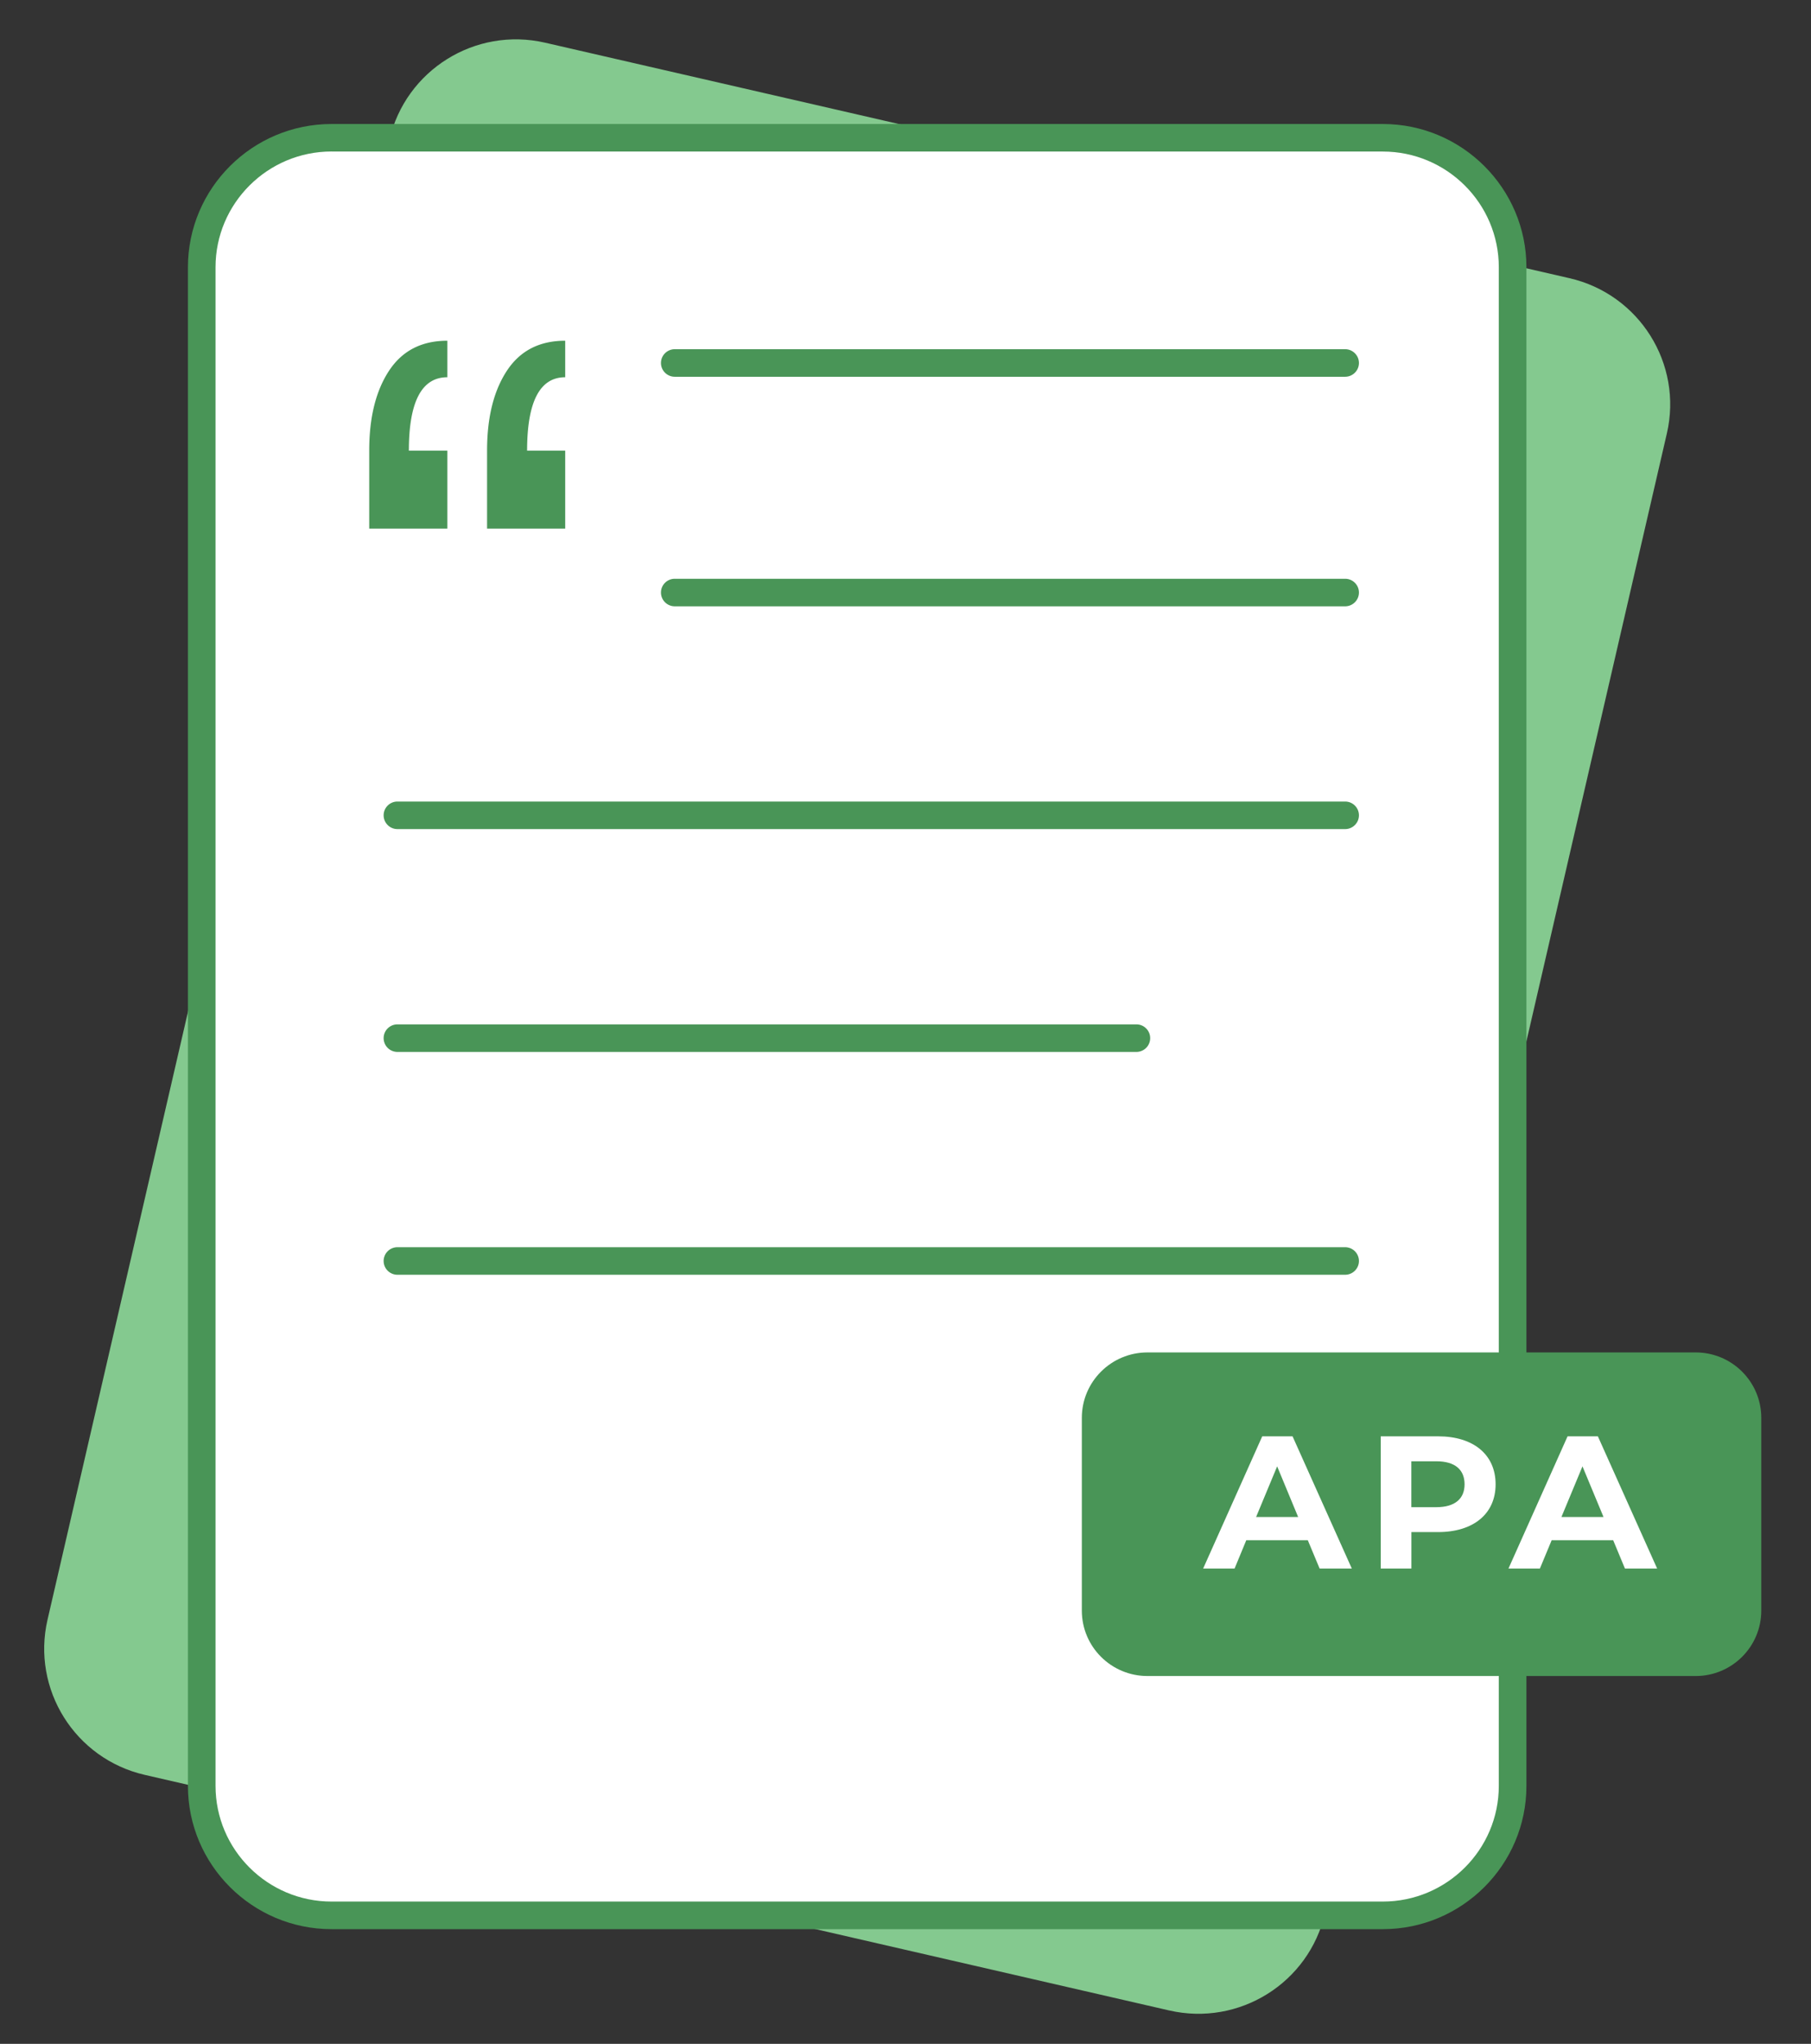
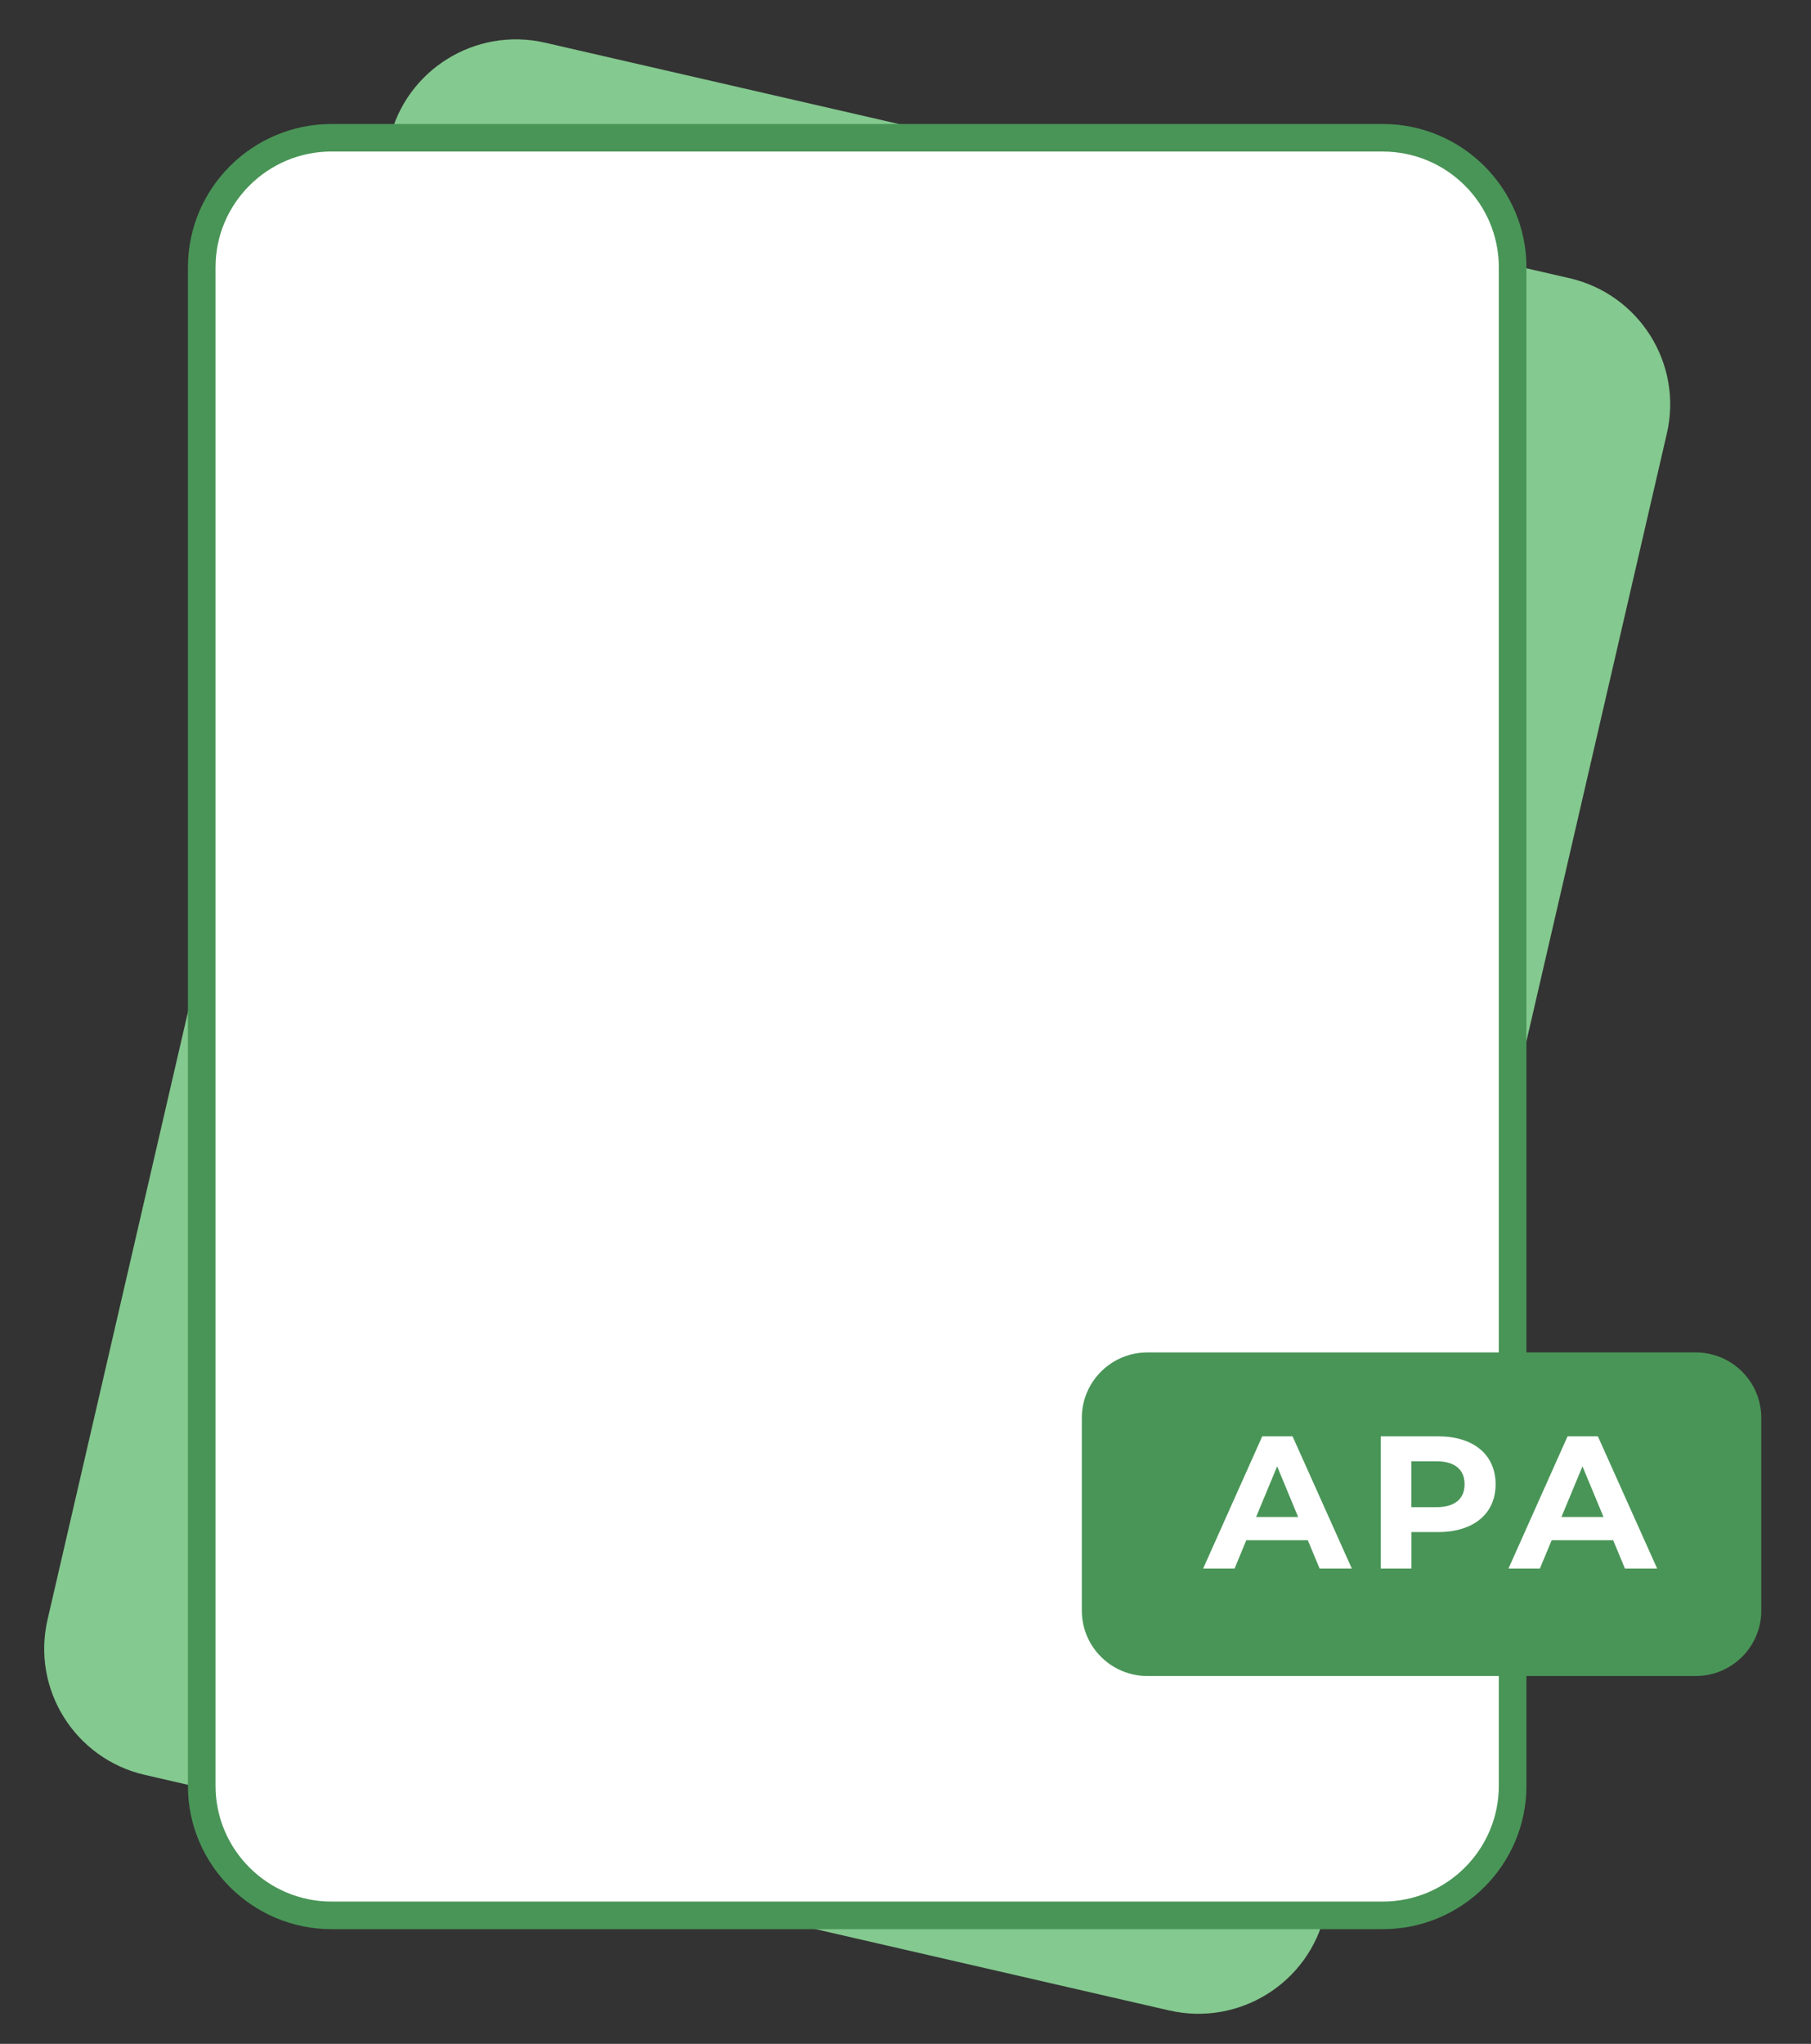
<svg xmlns="http://www.w3.org/2000/svg" width="226" height="255" fill="none">
  <rect width="100%" height="100%" fill="#333333" stroke="none" />
  <g clip-path="url(#a)">
    <path d="m145.913 250.835-127.83-29.39c-8.724-2-14.162-10.68-12.15-19.375L48.6 17.444C50.61 8.75 59.308 3.32 68.026 5.327l127.836 29.382c8.718 2.007 14.162 10.681 12.15 19.376L165.347 238.71c-2.012 8.701-10.709 14.124-19.434 12.124Z" fill="#84C98F" />
    <path d="M172.562 238.972H41.376c-8.952 0-16.201-7.238-16.201-16.159V33.349c0-8.929 7.256-16.166 16.201-16.166h131.186c8.952 0 16.202 7.237 16.202 16.159v189.464c0 8.928-7.25 16.166-16.202 16.166Z" fill="#fff" />
    <path d="M172.562 240.69H41.376c-9.882 0-17.924-8.021-17.924-17.877V33.348c0-9.856 8.042-17.877 17.924-17.877h131.186c9.883 0 17.925 8.021 17.925 17.877v189.465c0 9.856-8.042 17.877-17.925 17.877ZM41.376 18.901c-7.987 0-14.479 6.482-14.479 14.44v189.465c0 7.966 6.499 14.441 14.48 14.441h131.185c7.987 0 14.479-6.482 14.479-14.441V33.348c0-7.965-6.498-14.44-14.479-14.44H41.376v-.007Z" fill="#499557" />
    <path d="M211.609 209.108h-68.418c-4.521 0-8.187-3.656-8.187-8.165v-24.042c0-4.509 3.666-8.166 8.187-8.166h68.418c4.521 0 8.187 3.657 8.187 8.166v24.042c0 4.509-3.666 8.165-8.187 8.165Z" fill="#499557" />
    <path d="M163.204 192.166h-7.677l-1.461 3.533h-3.922l7.374-16.496h3.784l7.394 16.496h-4.018l-1.474-3.533Zm-1.206-2.901-2.619-6.316-2.626 6.316h5.245ZM186.641 185.19c0 3.677-2.763 5.959-7.18 5.959h-3.329v4.55h-3.825v-16.496h7.16c4.411 0 7.174 2.282 7.174 5.987Zm-3.873 0c0-1.815-1.178-2.873-3.521-2.873h-3.122v5.725h3.122c2.336 0 3.521-1.065 3.521-2.852ZM201.313 192.166h-7.677l-1.468 3.533h-3.921l7.374-16.496h3.783l7.395 16.496h-4.018l-1.468-3.533Zm-1.206-2.901-2.625-6.316-2.626 6.316h5.251Z" fill="#fff" />
-     <path d="M167.862 47.005H84.207c-.951 0-1.723-.77-1.723-1.718s.772-1.718 1.723-1.718h83.655c.951 0 1.723.77 1.723 1.718 0 .949-.772 1.718-1.723 1.718ZM167.862 75.646H84.207c-.951 0-1.723-.77-1.723-1.719 0-.948.772-1.718 1.723-1.718h83.655c.951 0 1.723.77 1.723 1.718 0 .949-.772 1.719-1.723 1.719ZM167.862 103.441H49.598c-.951 0-1.723-.77-1.723-1.719 0-.948.772-1.718 1.723-1.718h118.264c.951 0 1.723.77 1.723 1.718 0 .949-.772 1.719-1.723 1.719ZM167.862 159.044H49.598c-.951 0-1.723-.77-1.723-1.718a1.72 1.72 0 0 1 1.723-1.718h118.264a1.72 1.72 0 0 1 1.723 1.718c0 .948-.772 1.718-1.723 1.718ZM141.813 131.242H49.598a1.72 1.72 0 0 1-1.723-1.718c0-.948.772-1.718 1.723-1.718h92.215c.951 0 1.722.77 1.722 1.718a1.72 1.72 0 0 1-1.722 1.718ZM55.835 65.955h-9.759v-9.733c0-4.144.827-7.464 2.474-9.966 1.647-2.502 4.073-3.746 7.278-3.746v4.557c-3.205 0-4.804 3.052-4.804 9.162h4.804v9.726h.007Zm14.7 0h-9.752v-9.733c0-4.144.827-7.464 2.474-9.966 1.647-2.502 4.073-3.746 7.277-3.746v4.557c-3.17 0-4.755 3.052-4.755 9.162h4.755v9.726Z" fill="#499557" />
  </g>
  <defs>
    <clipPath id="a">
      <path fill="#fff" d="M0 0h225.323v255H0z" />
    </clipPath>
  </defs>
</svg>